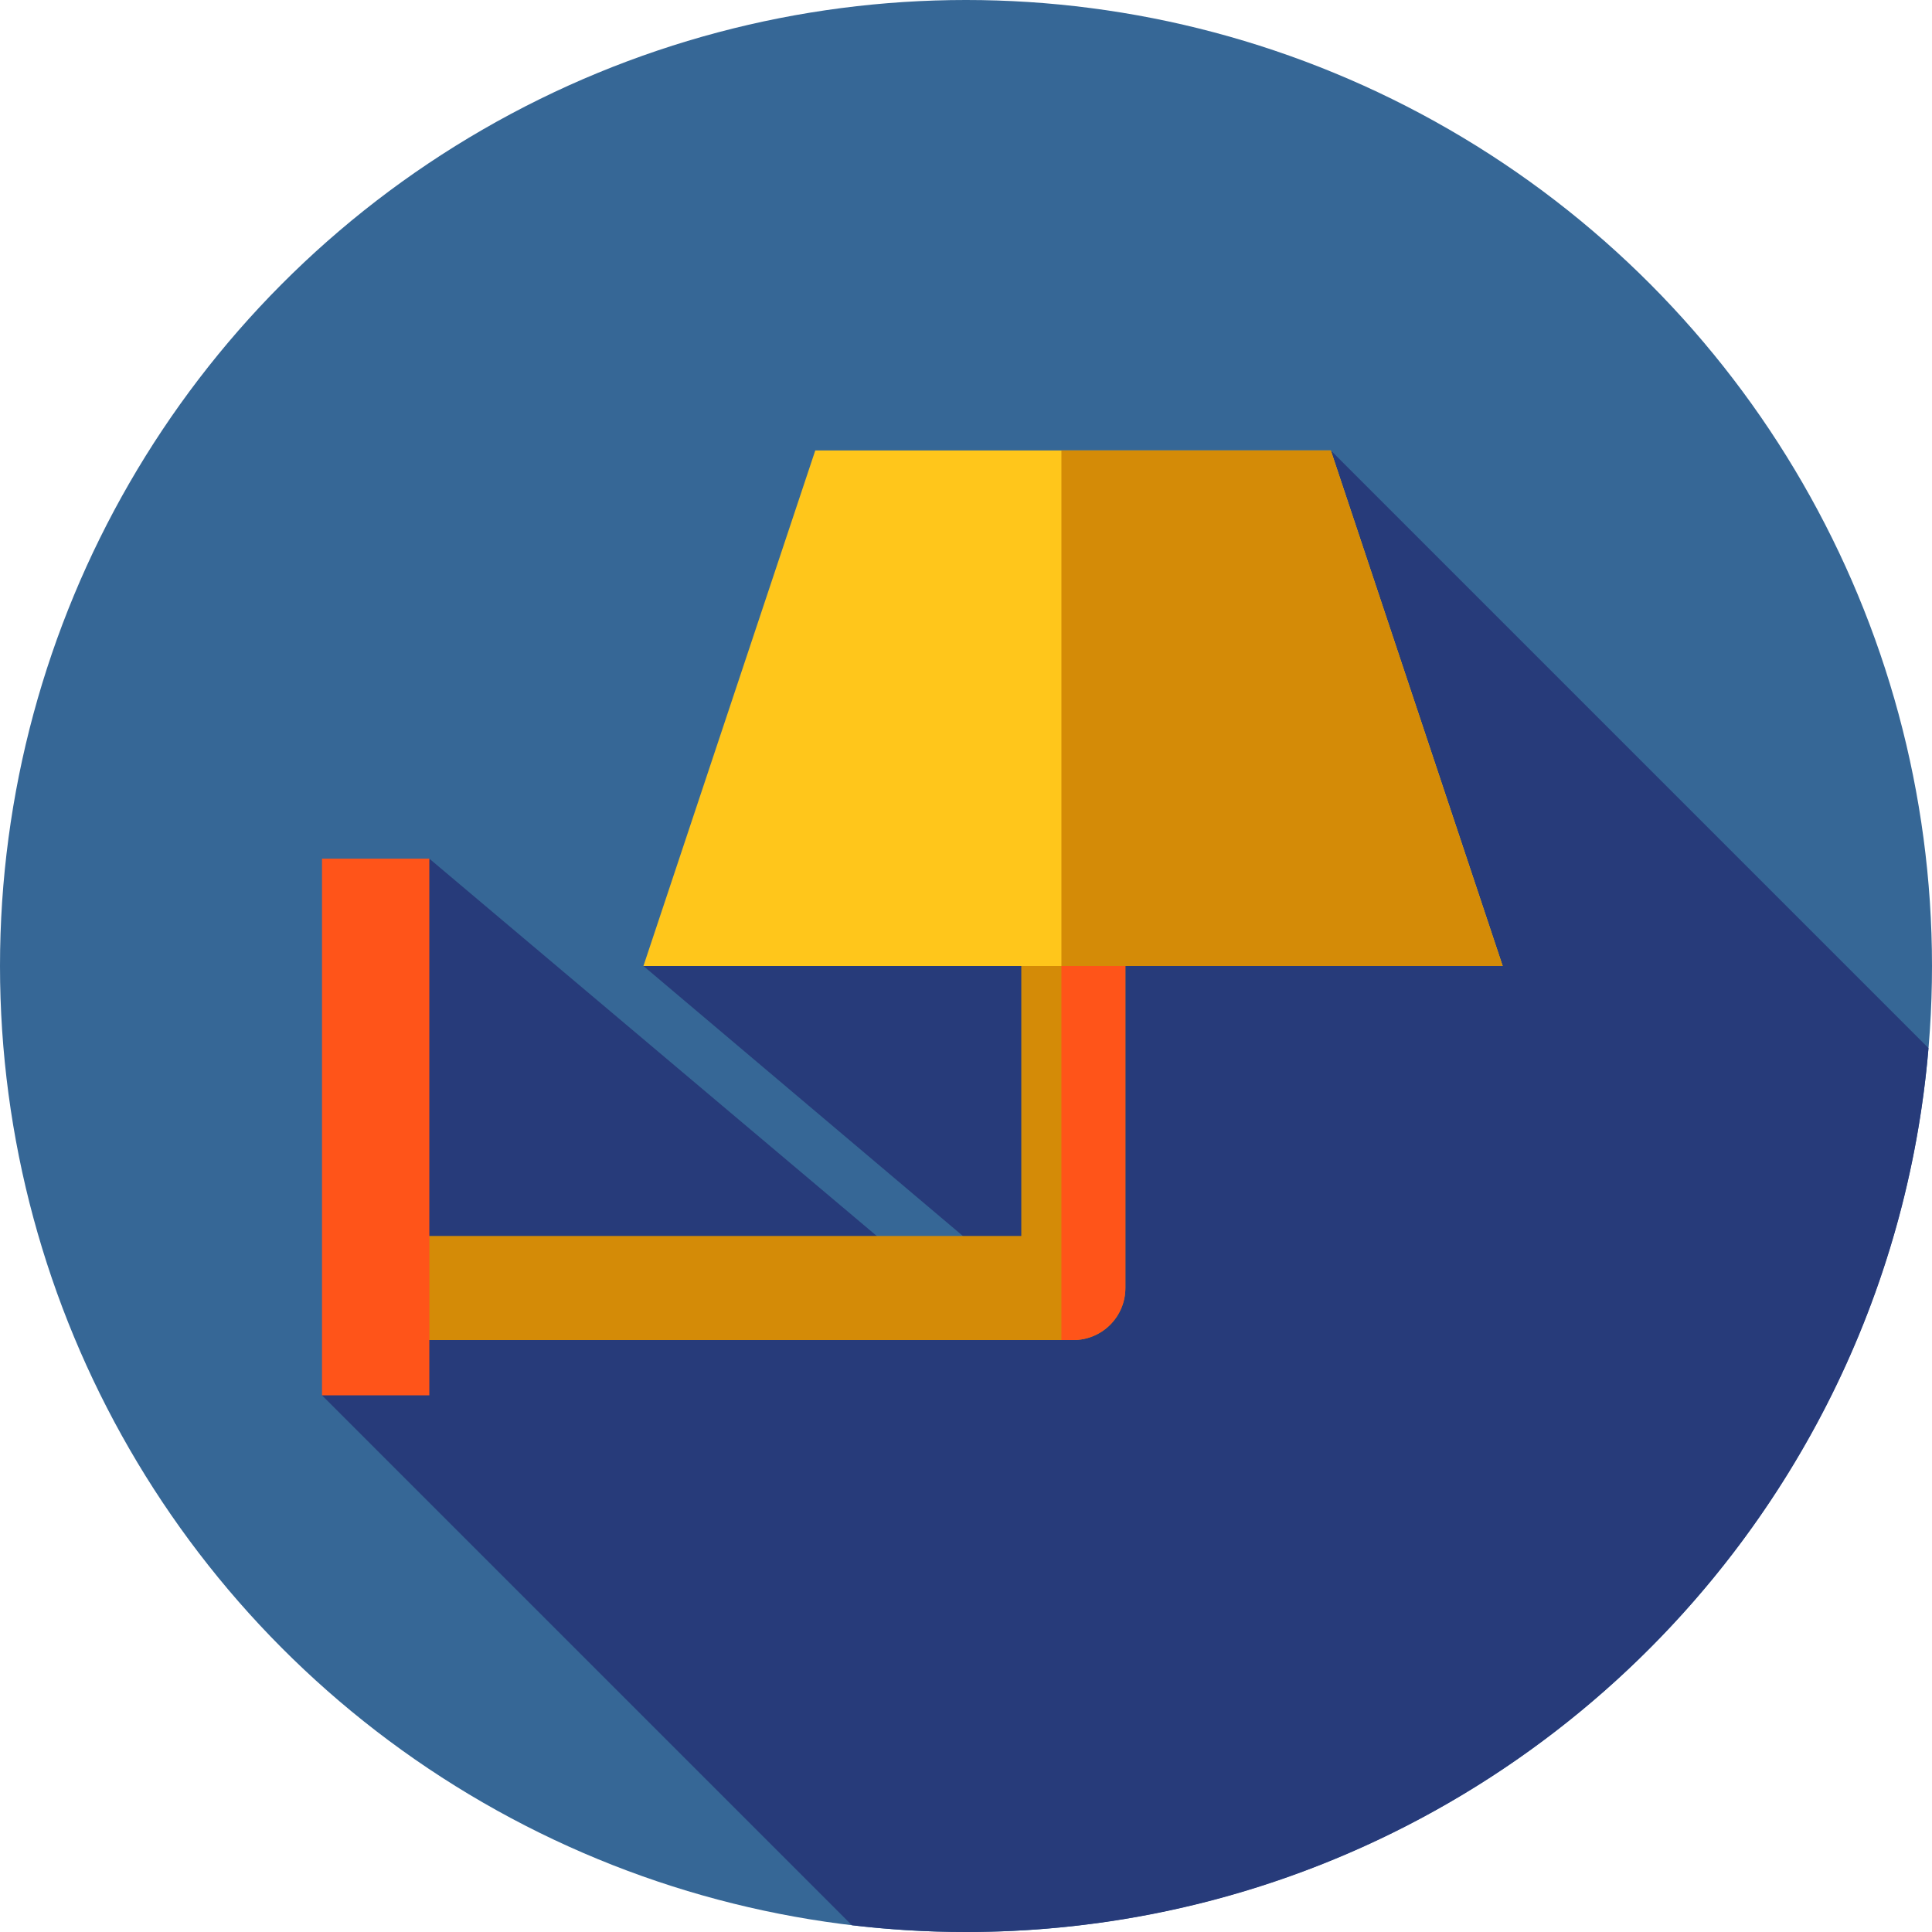
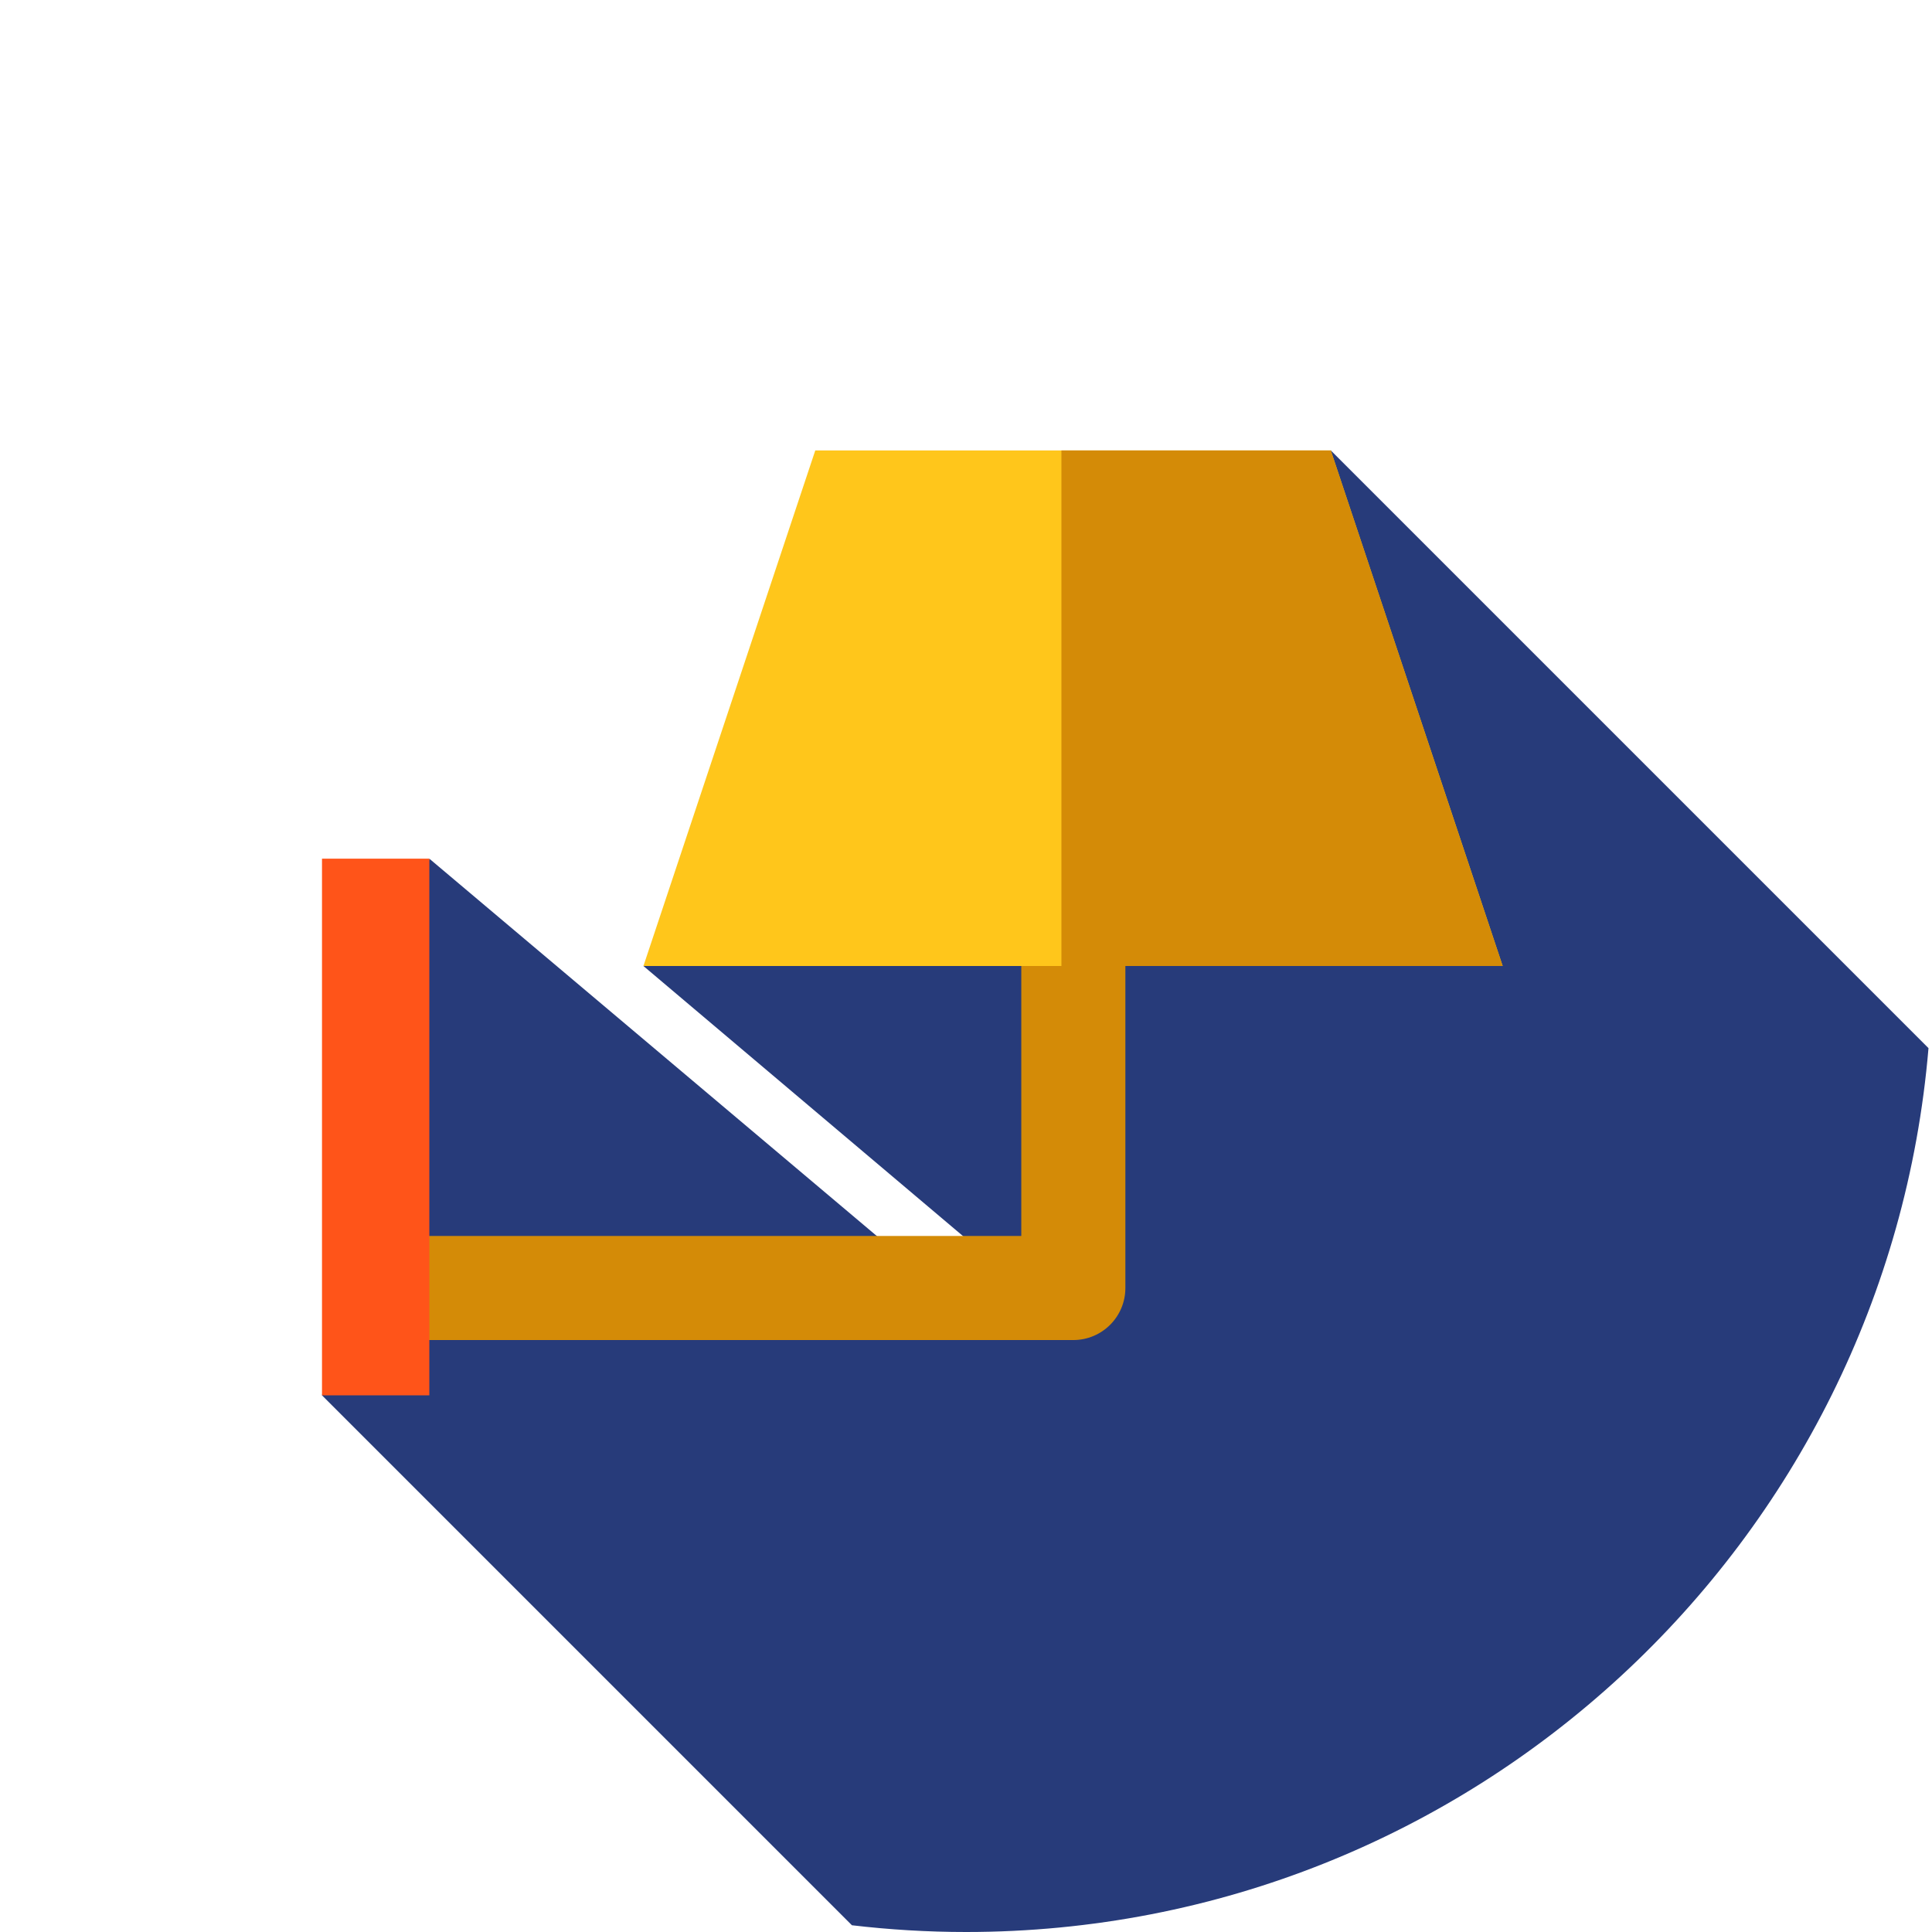
<svg xmlns="http://www.w3.org/2000/svg" version="1.1" id="Layer_1" viewBox="0 0 512 512" xml:space="preserve">
-   <circle style="fill:#366796;" cx="256" cy="256" r="256" />
  <path style="fill:#273B7A;" d="M511.071,277.764L352.682,119.375L170.515,256l103.012,87.057l-26.872-3.448L113.778,227.556   L85.333,369.778L225.77,510.214C235.685,511.381,245.77,512,256,512C390.053,512,500.022,408.96,511.071,277.764z" />
  <path style="fill:#D48B07;" d="M284.444,355.125H113.778c-7.616,0-13.791-6.175-13.791-13.791c0-7.616,6.175-13.791,13.791-13.791   h156.875v-99.987c0-7.616,6.175-13.791,13.791-13.791s13.791,6.175,13.791,13.791v113.778   C298.236,348.95,292.061,355.125,284.444,355.125z" />
-   <path style="fill:#FF5419;" d="M284.444,213.764c-1.09,0-2.143,0.14-3.16,0.378v140.983h3.16c7.616,0,13.791-6.175,13.791-13.791   V227.556C298.236,219.939,292.061,213.764,284.444,213.764z" />
  <polygon style="fill:#FFC61B;" points="398.222,256 170.515,256 216.055,119.375 352.68,119.375 " />
  <polygon style="fill:#D48B07;" points="352.68,119.375 281.285,119.375 281.285,256 398.222,256 " />
  <rect x="85.333" y="227.556" style="fill:#FF5419;" width="28.444" height="142.222" />
</svg>